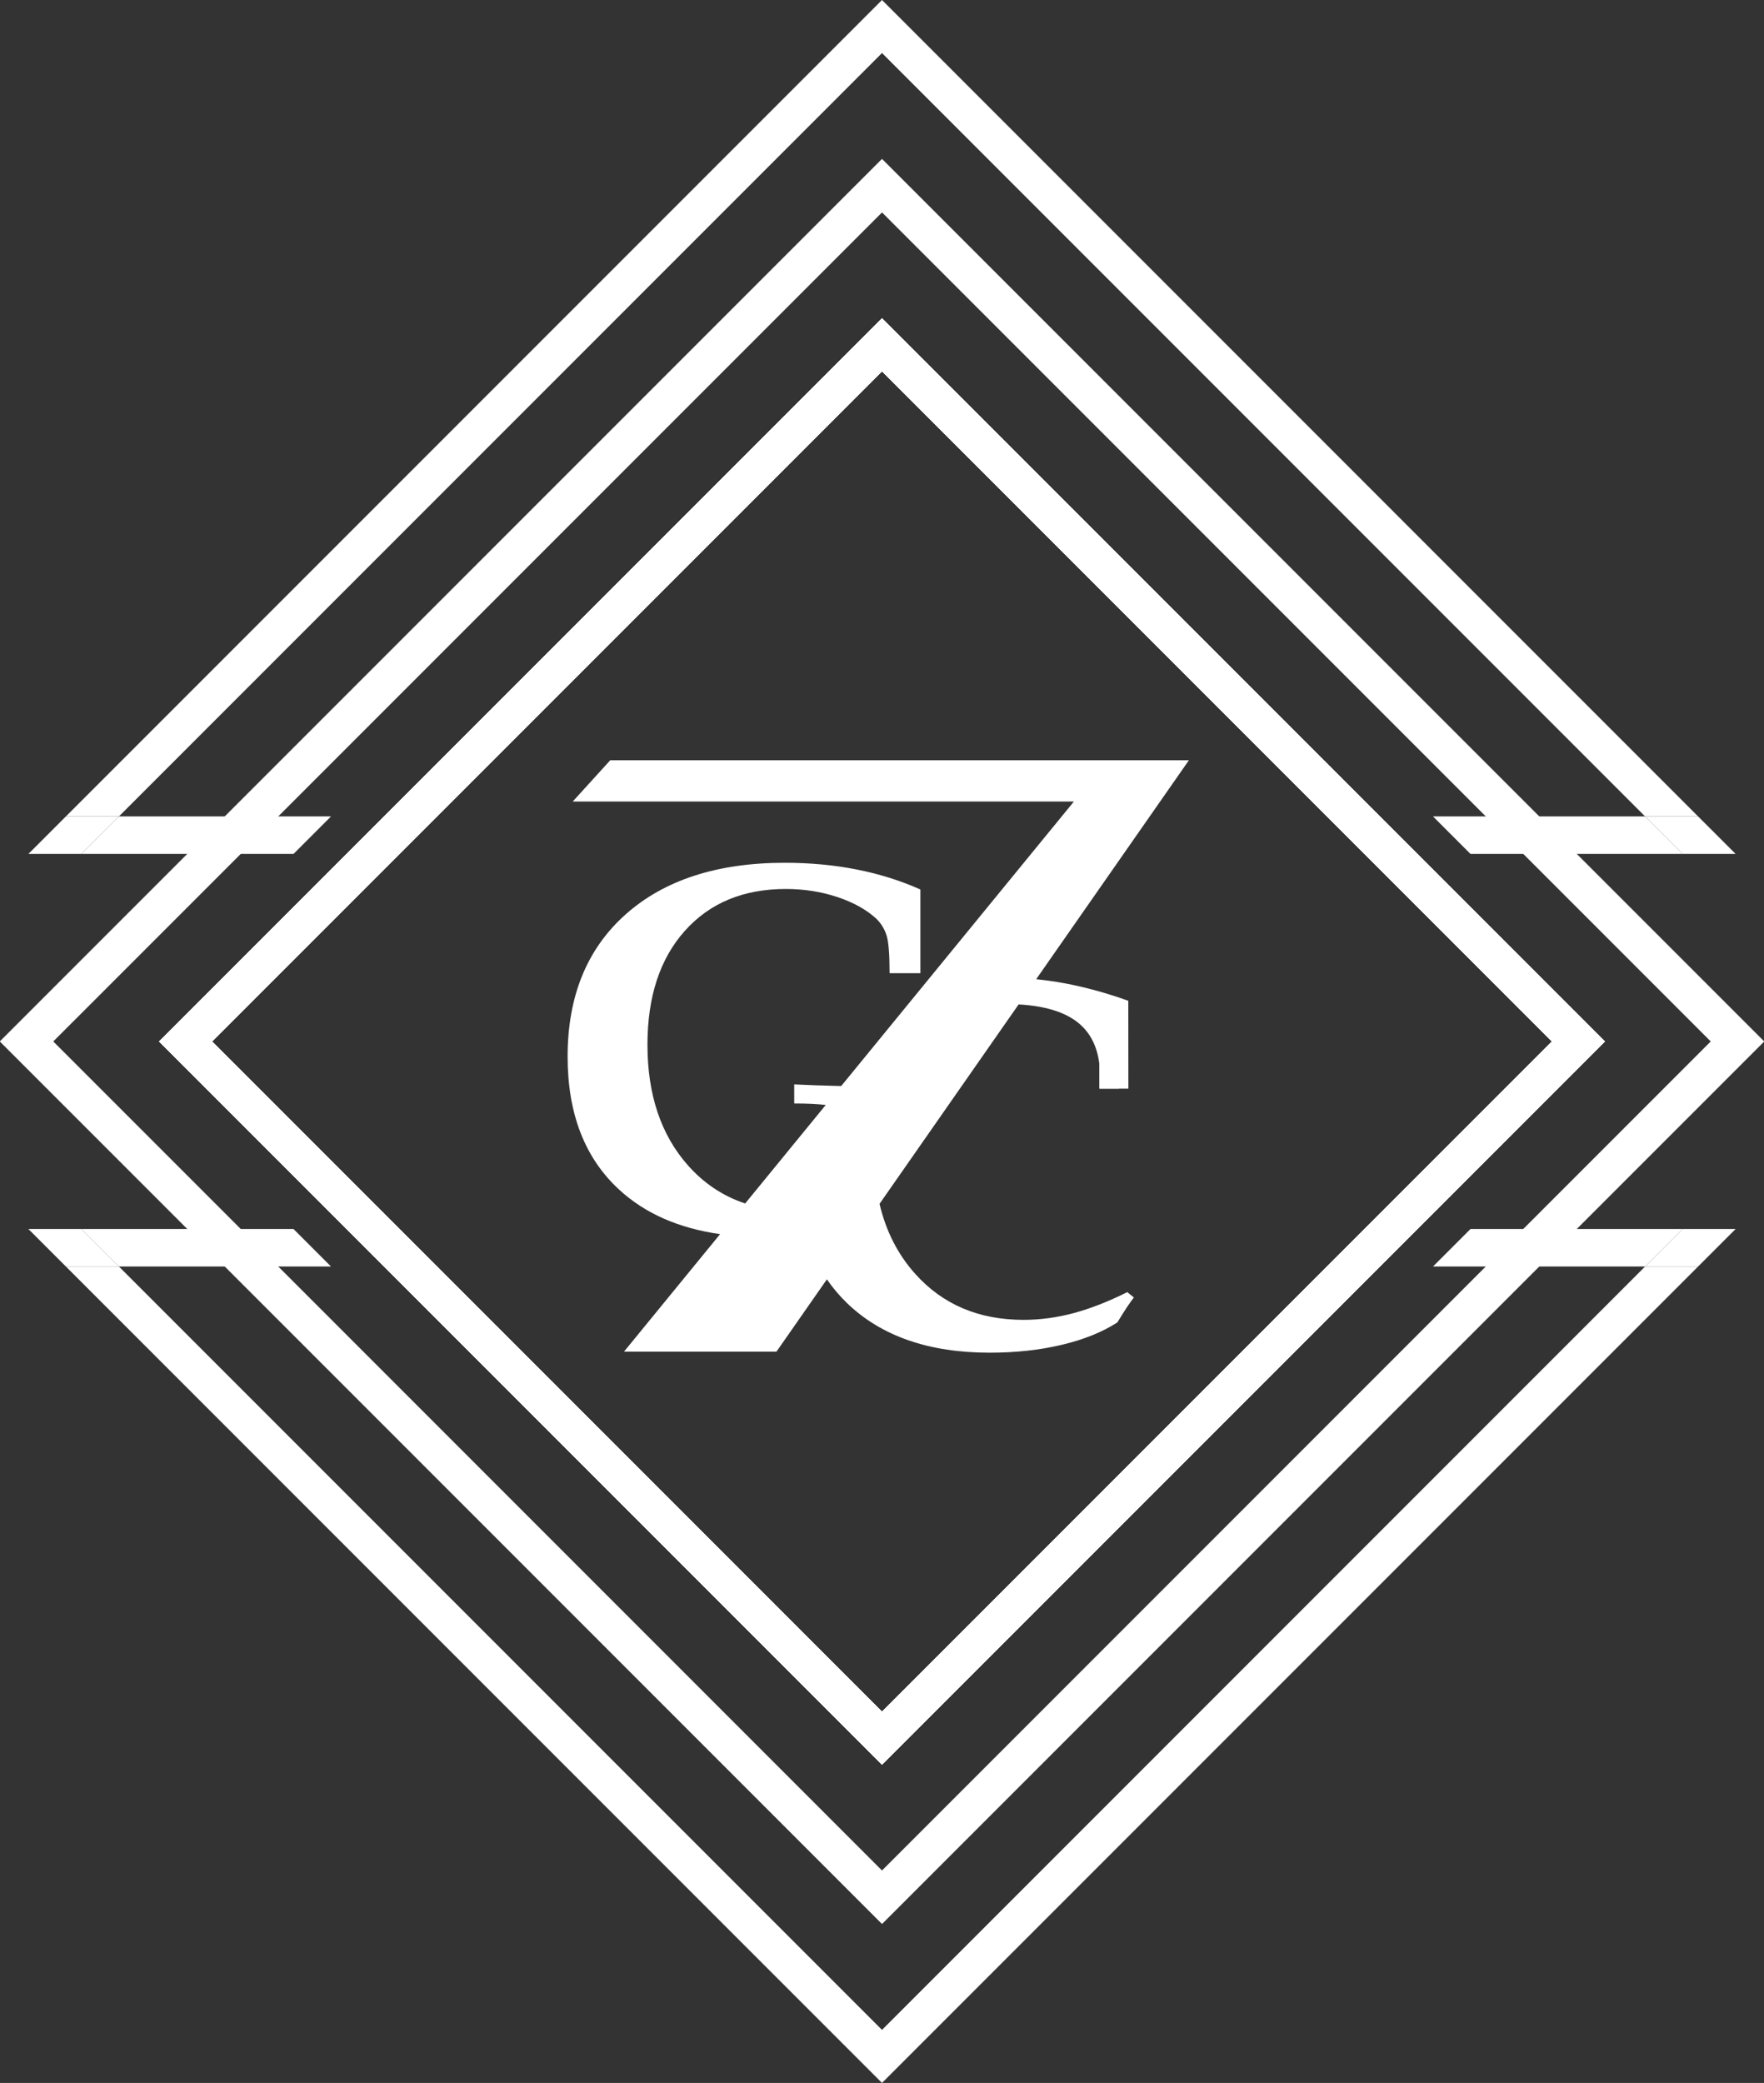
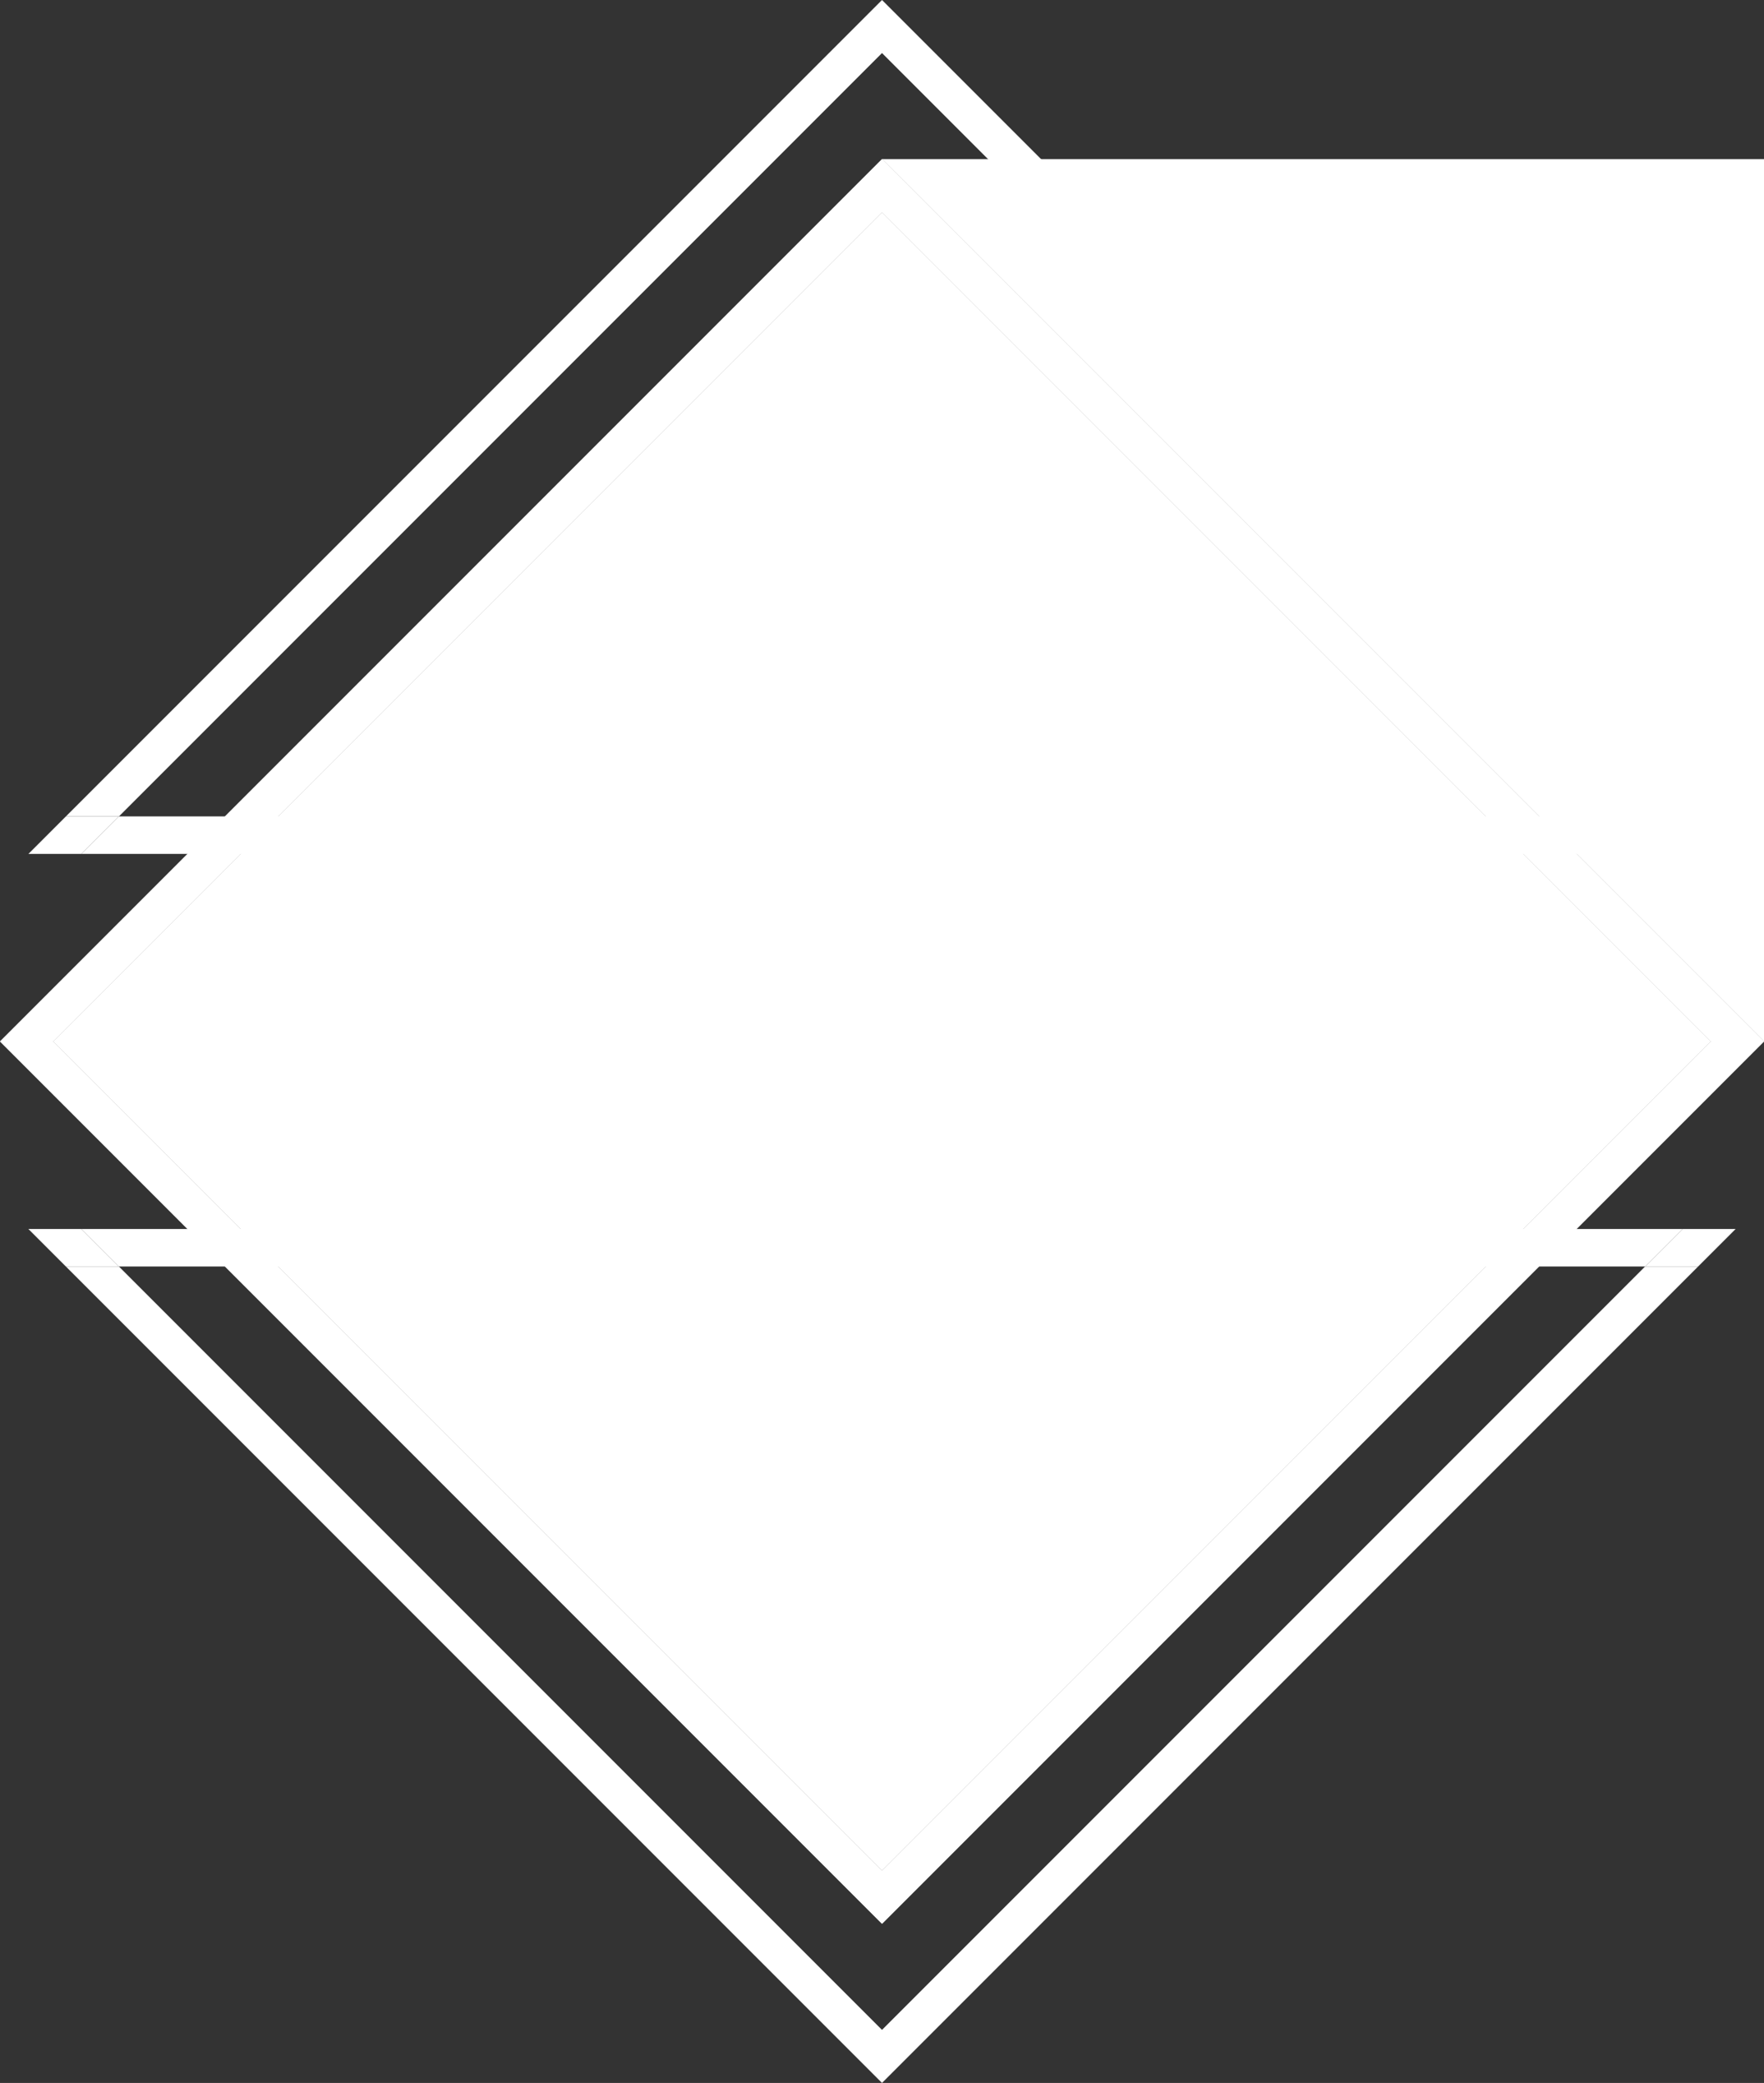
<svg xmlns="http://www.w3.org/2000/svg" version="1.1" id="Слой_1" x="0px" y="0px" width="169.439px" height="200px" viewBox="0 0 169.439 200" enable-background="new 0 0 169.439 200" xml:space="preserve">
  <rect x="0" y="0" width="169.439" height="200" fill="#333333" stroke="none" />
  <path fill="#FFFFFF" d="M84.72,15.28L0,100l84.72,84.72l84.72-84.72L84.72,15.28z M5.093,100L84.72,20.374L164.346,100  L84.72,179.626L5.093,100z" />
+   <path fill="#FFFFFF" d="M84.72,15.28l84.72,84.72l84.72-84.72L84.72,15.28z M5.093,100L84.72,20.374L164.346,100  L84.72,179.626L5.093,100z" />
  <path fill="#FFFFFF" d="M84.72,15.28L0,100l84.72,84.72l84.72-84.72L84.72,15.28z M5.093,100L84.72,20.374L164.346,100  L84.72,179.626L5.093,100z" />
-   <path fill="#FFFFFF" d="M84.72,15.28L0,100l84.72,84.72l84.72-84.72L84.72,15.28z M5.093,100L84.72,20.374L164.346,100  L84.72,179.626L5.093,100z" />
-   <path fill="#FFFFFF" d="M84.72,30.56L15.28,100l69.44,69.44L154.159,100L84.72,30.56z M20.374,100L84.72,35.654L149.065,100  L84.72,164.347L20.374,100z" />
  <path fill="#FFFFFF" d="M84.72,30.56L15.28,100l69.44,69.44L154.159,100L84.72,30.56z M20.374,100L84.72,35.654L149.065,100  L84.72,164.347L20.374,100z" />
  <path fill="#FFFFFF" d="M84.72,30.56L15.28,100l69.44,69.44L154.159,100L84.72,30.56z M20.374,100L84.72,35.654L149.065,100  L84.72,164.347L20.374,100z" />
  <path fill="#FFFFFF" d="M84.72,30.56L15.28,100l69.44,69.44L154.159,100L84.72,30.56z M20.374,100L84.72,35.654L149.065,100  L84.72,164.347L20.374,100z" />
  <path fill="#FFFFFF" d="M84.72,30.56L15.28,100l69.44,69.44L154.159,100L84.72,30.56z M20.374,100L84.72,35.654L149.065,100  L84.72,164.347L20.374,100z" />
  <polygon fill="#FFFFFF" points="84.72,5.093 158.018,78.391 163.11,78.391 84.72,0 6.329,78.391 11.423,78.391 " />
  <polygon fill="#FFFFFF" points="84.72,194.906 11.423,121.609 6.329,121.609 84.72,200 163.11,121.609 158.018,121.609 " />
  <polygon fill="#FFFFFF" points="11.423,78.391 6.329,78.391 2.728,81.992 7.821,81.992 " />
  <polygon fill="#FFFFFF" points="158.018,78.391 161.618,81.992 166.712,81.992 163.11,78.391 " />
  <polygon fill="#FFFFFF" points="158.018,121.609 163.11,121.609 166.712,118.008 161.618,118.008 " />
  <polygon fill="#FFFFFF" points="11.423,78.391 7.821,81.992 28.194,81.992 31.795,78.391 " />
  <polygon fill="#FFFFFF" points="161.618,81.992 158.018,78.391 137.644,78.391 141.245,81.992 " />
  <polygon fill="#FFFFFF" points="137.644,121.609 158.018,121.609 161.618,118.008 141.245,118.008 " />
  <polygon fill="#FFFFFF" points="7.821,118.008 11.423,121.609 31.795,121.609 28.194,118.008 " />
  <polygon fill="#FFFFFF" points="7.821,118.008 2.728,118.008 6.329,121.609 11.423,121.609 " />
  <path fill="#FFFFFF" d="M103.124,126.083c-1.612,0.431-3.217,0.647-4.813,0.647c-4.299,0-7.769-1.475-10.407-4.423  c-1.668-1.863-2.808-4.104-3.421-6.716l13.358-19.146c2.454,0.134,4.323,0.688,5.602,1.664c1.211,0.925,1.927,2.262,2.148,4.008  v2.417h0.027c-0.001,0.004-0.002,0.009-0.002,0.013h1.856c0.001-0.004,0.001-0.009,0.001-0.013h0.912l-0.008-8.44  c-2.085-0.75-4.134-1.311-6.145-1.686c-0.905-0.168-1.806-0.293-2.702-0.386L114.198,73h-1.44h-6.363h-47.78l-3.602,3.961h48.14  l-22.35,27.316c-0.165-0.003-0.333-0.006-0.496-0.01c-1.376-0.032-2.716-0.081-4.019-0.146v1.832c1.245,0,2.251,0.049,3.027,0.144  l-7.738,9.457c-2.128-0.702-3.967-1.925-5.514-3.676c-2.582-2.924-3.872-6.78-3.872-11.568c0-4.609,1.197-8.254,3.591-10.933  c2.395-2.679,5.627-4.019,9.699-4.019c1.759,0,3.417,0.261,4.972,0.782c1.555,0.521,2.805,1.221,3.75,2.101  c0.456,0.456,0.777,0.993,0.965,1.612c0.187,0.619,0.281,1.816,0.281,3.591h2.957v-8.038c-1.89-0.846-3.926-1.486-6.108-1.917  c-2.182-0.432-4.487-0.647-6.914-0.647c-6.482,0-11.58,1.653-15.293,4.959c-3.713,3.307-5.57,7.859-5.57,13.657  c0,5.472,1.649,9.728,4.947,12.766c2.483,2.286,5.716,3.711,9.699,4.276l-9.231,11.283h14.646l4.844-6.943  c0.571,0.827,1.22,1.597,1.955,2.303c3.29,3.159,7.851,4.739,13.682,4.739c2.508,0,4.821-0.253,6.938-0.758  c2.116-0.505,3.893-1.222,5.326-2.149c0.407-0.668,0.721-1.165,0.94-1.49c0.22-0.326,0.436-0.627,0.647-0.904l-0.636-0.513  C106.455,124.979,104.737,125.651,103.124,126.083z" />
</svg>